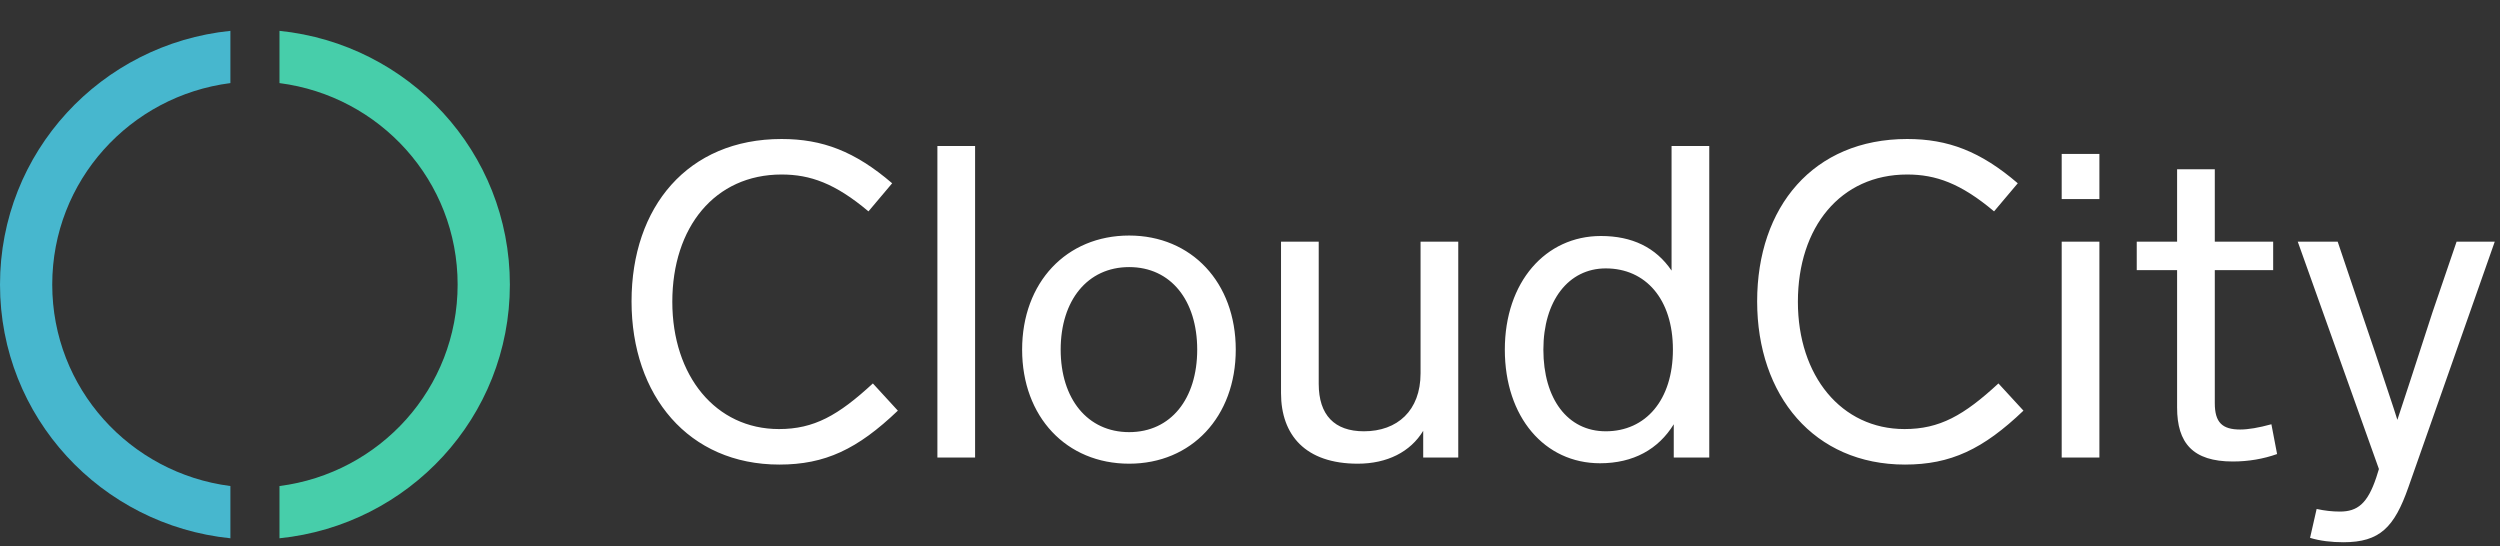
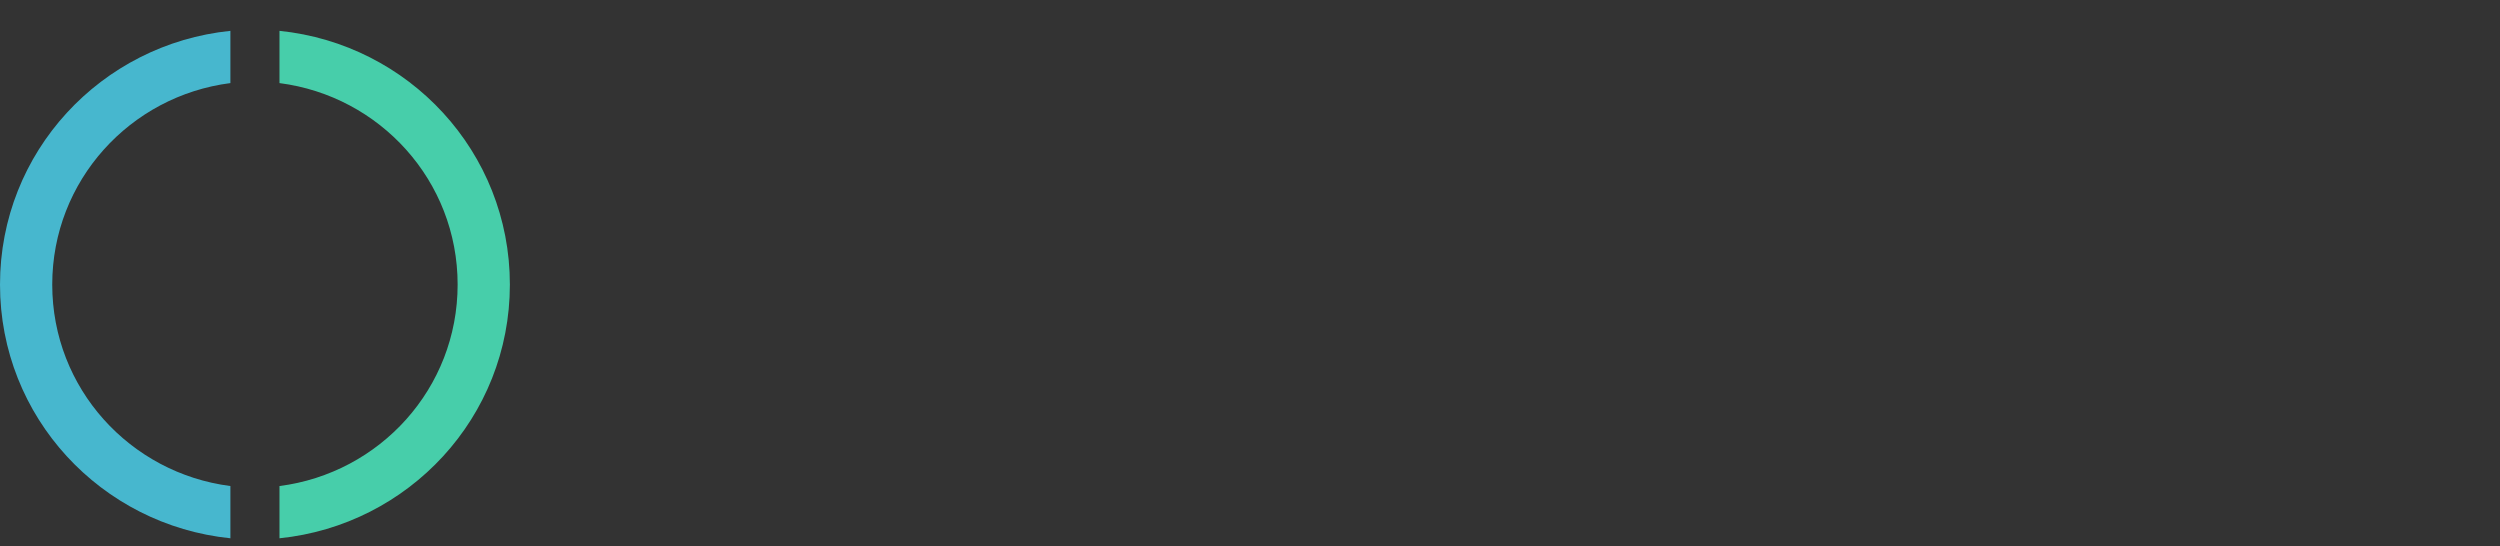
<svg xmlns="http://www.w3.org/2000/svg" fill="none" height="100%" overflow="visible" preserveAspectRatio="none" style="display: block;" viewBox="0 0 334 73" width="100%">
  <rect x="0" y="0" width="334" height="73" fill="#333333" stroke="none" />
  <g id="Logo">
    <g id="Frame 2">
      <path d="M30.781 4.121C13.521 5.883 -0 20.292 -0 38.018C-0 55.744 13.521 70.152 30.781 71.915V64.935C17.38 63.213 6.979 51.891 6.979 38.018C6.979 24.145 17.38 12.817 30.781 11.101V4.121Z" fill="#47B7CE" id="Path 24" />
      <path d="M68.119 38.018C68.119 20.292 54.603 5.883 37.338 4.121V11.101C50.745 12.823 61.139 24.145 61.139 38.018C61.139 51.891 50.745 63.213 37.338 64.935V71.915C54.603 70.152 68.119 55.744 68.119 38.018Z" fill="#47CEAA" id="Path 23" />
    </g>
-     <path d="M119.193 24.486C114.208 20.209 109.87 18.571 104.417 18.571C91.87 18.571 84.374 27.653 84.374 40.262C84.374 52.867 91.988 62.067 104.125 62.067C110.224 62.067 114.562 60.018 119.953 54.863L116.616 51.228C111.98 55.505 108.756 57.323 104.068 57.323C95.623 57.323 89.821 50.228 89.821 40.319C89.821 30.349 95.505 23.315 104.417 23.315C108.232 23.315 111.569 24.486 116.026 28.239L119.193 24.486ZM130.272 19.51H125.236V61.128H130.272V19.51ZM165.097 46.711C165.097 37.737 159.182 31.468 150.855 31.468C142.466 31.468 136.556 37.737 136.556 46.711C136.556 55.685 142.466 61.949 150.855 61.949C159.182 61.949 165.097 55.685 165.097 46.711ZM141.706 46.711C141.706 40.14 145.284 35.683 150.855 35.683C156.43 35.683 159.947 40.14 159.947 46.711C159.947 53.277 156.43 57.733 150.855 57.733C145.284 57.733 141.706 53.277 141.706 46.711ZM189.786 32.289V49.878C189.786 54.863 186.68 57.62 182.219 57.62C178.291 57.62 176.181 55.449 176.181 51.285V32.289H171.144V52.517C171.144 58.144 174.425 61.949 181.397 61.949C185.329 61.949 188.44 60.368 190.14 57.559V61.128H194.823V32.289H189.786ZM223.321 19.51V36.151C221.211 33.049 218.044 31.529 213.88 31.529C206.487 31.529 201.045 37.675 201.045 46.711C201.045 55.741 206.369 61.892 213.762 61.892C218.218 61.892 221.565 60.018 223.614 56.681V61.128H228.358V19.51H223.321ZM223.501 46.706C223.501 53.452 219.861 57.62 214.527 57.62C209.424 57.62 206.195 53.277 206.195 46.711C206.195 40.201 209.537 35.858 214.527 35.858C219.861 35.858 223.501 39.965 223.501 46.706ZM269.574 24.486C264.589 20.209 260.251 18.571 254.799 18.571C242.251 18.571 234.755 27.653 234.755 40.262C234.755 52.867 242.369 62.067 254.506 62.067C260.605 62.067 264.943 60.018 270.334 54.863L266.992 51.228C262.361 55.505 259.137 57.323 254.445 57.323C246.004 57.323 240.198 50.228 240.198 40.319C240.198 30.349 245.886 23.315 254.799 23.315C258.608 23.315 261.95 24.486 266.407 28.239L269.574 24.486ZM280.479 32.289H275.442V61.128H280.479V32.289ZM280.479 20.563H275.442V26.596H280.479V20.563ZM303.459 56.681C301.76 57.148 300.353 57.384 299.296 57.384C296.893 57.384 295.897 56.445 295.897 53.862V36.094H303.695V32.289H295.897V22.616H290.86V32.289H285.469V36.094H290.86V54.453C290.86 59.197 292.97 61.656 298.299 61.656C300.41 61.656 302.402 61.307 304.219 60.66L303.459 56.681ZM328.2 32.289L324.976 41.73L322.044 50.756L320.288 56.095L319.821 54.627C317.942 48.939 316.535 44.719 315.539 41.848L312.315 32.289H306.981L317.824 62.662L317.475 63.776C316.304 67.293 314.954 68.346 312.608 68.346C311.612 68.346 310.559 68.232 309.502 67.996L308.624 71.858C309.974 72.268 311.494 72.443 313.08 72.443C317.942 72.443 319.878 70.456 321.752 65.121L333.298 32.289H328.2Z" fill="white" id="Path 22" />
  </g>
</svg>